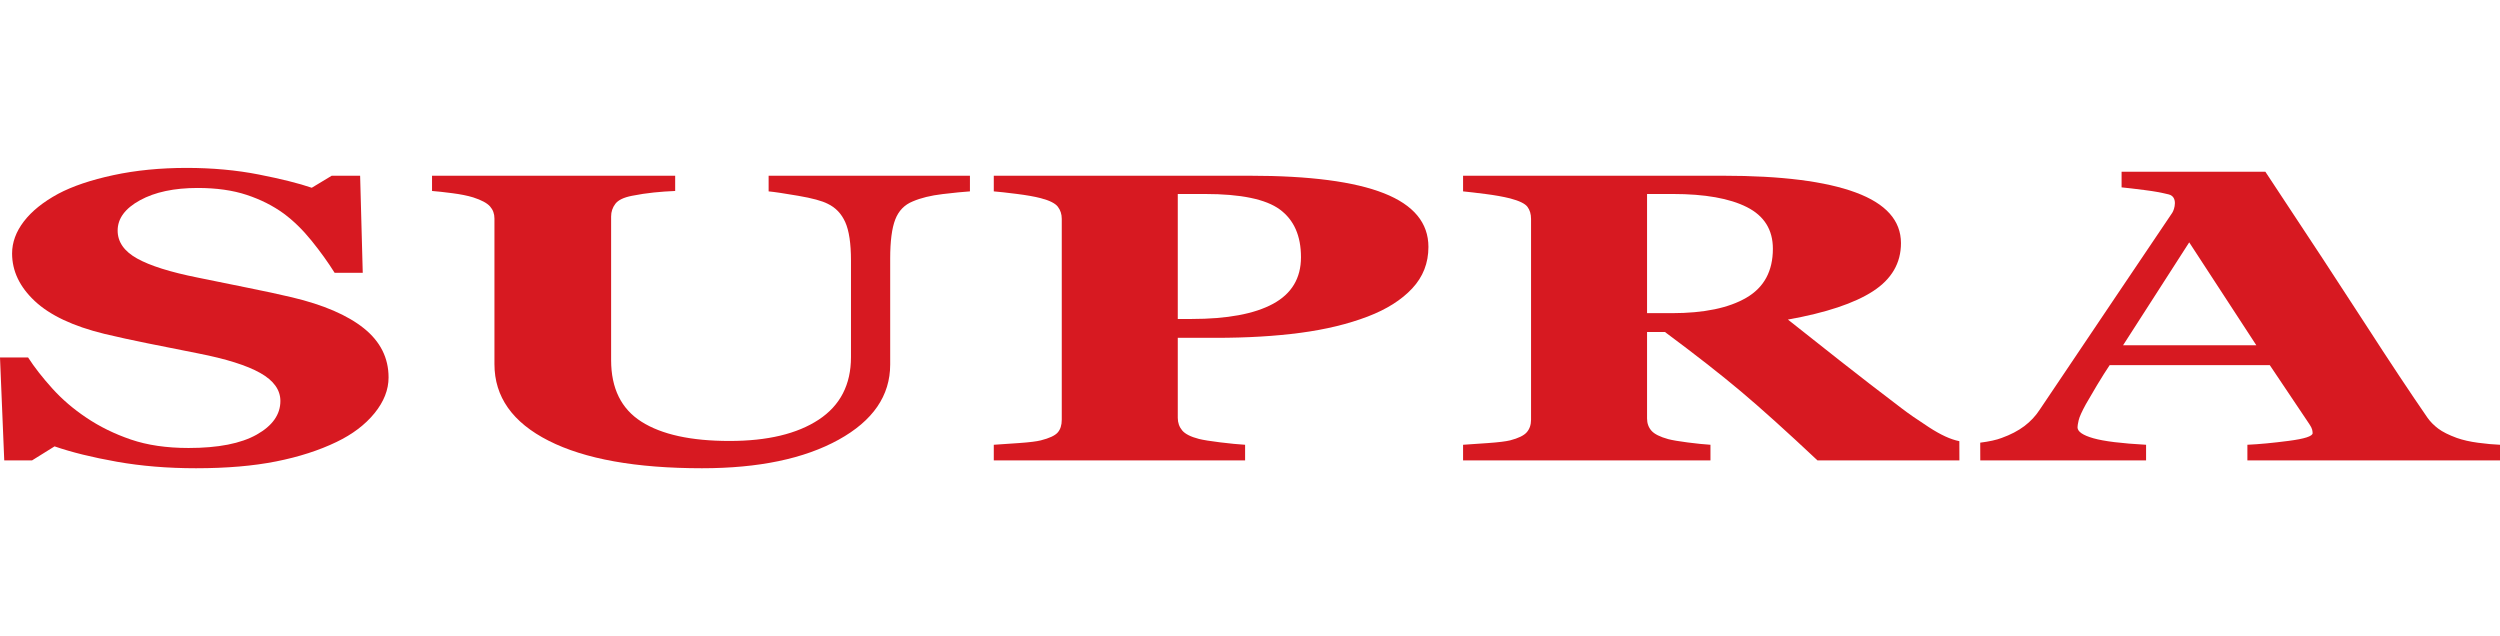
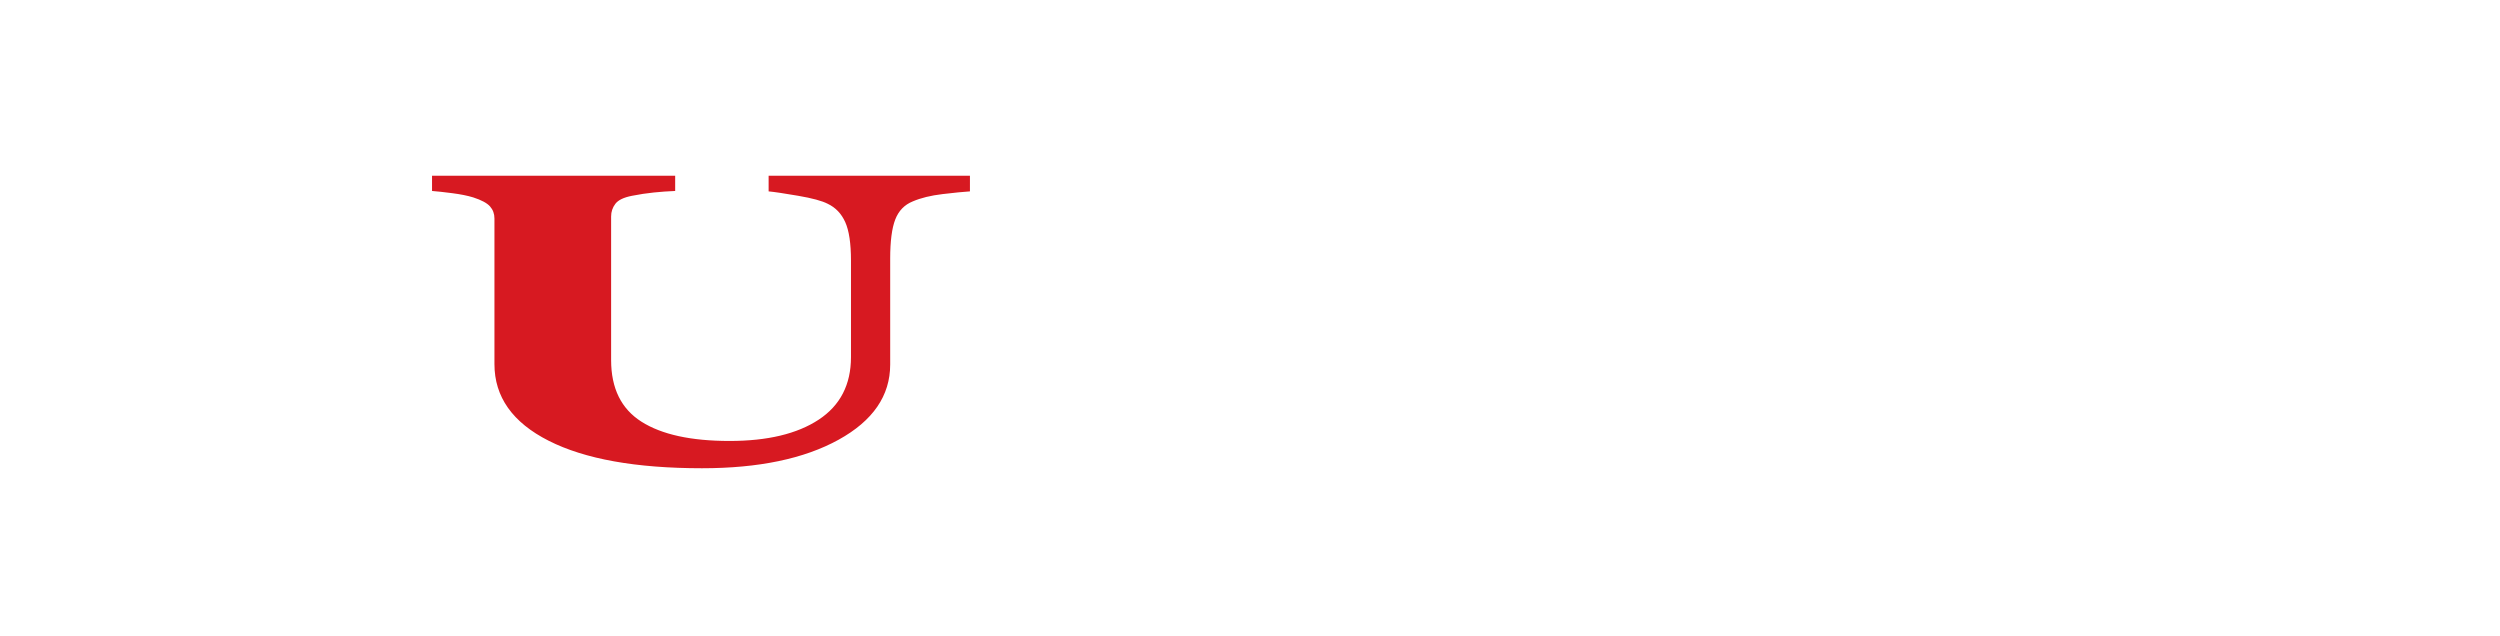
<svg xmlns="http://www.w3.org/2000/svg" style="isolation:isolate" viewBox="0 0 785.979 200" width="785.979" height="200">
  <defs>
    <clipPath id="_clipPath_89cshhbLsBHFkhKWTyl8anM1nrI348Ob">
      <rect width="785.979" height="200" />
    </clipPath>
  </defs>
  <g clip-path="url(#_clipPath_89cshhbLsBHFkhKWTyl8anM1nrI348Ob)">
    <g id="supra">
      <g id="Group">
-         <path d=" M 61.645 147.212 C 52.741 147.212 44.436 146.53 36.73 145.163 C 29.025 143.795 22.501 142.187 17.158 140.337 L 10.069 144.752 L 1.336 144.752 L 0 112.394 L 8.836 112.394 C 10.822 115.469 13.357 118.714 16.439 122.128 C 19.521 125.542 23.083 128.598 27.124 131.296 C 31.302 134.12 35.977 136.416 41.148 138.185 C 46.32 139.957 52.364 140.842 59.282 140.842 C 68.597 140.842 75.738 139.441 80.704 136.643 C 85.67 133.845 88.153 130.32 88.153 126.069 C 88.153 122.577 86.047 119.64 81.834 117.264 C 77.622 114.884 71.098 112.829 62.262 111.099 C 56.508 109.959 51.217 108.902 46.388 107.932 C 41.559 106.961 37.021 105.965 32.775 104.953 C 22.98 102.551 15.702 99.121 10.942 94.659 C 6.181 90.197 3.801 85.207 3.801 79.691 C 3.801 76.197 5.034 72.839 7.5 69.616 C 9.966 66.396 13.562 63.501 18.288 60.933 C 22.809 58.534 28.597 56.576 35.652 55.062 C 42.707 53.545 50.378 52.788 58.666 52.788 C 66.748 52.788 74.317 53.481 81.372 54.868 C 88.427 56.257 93.975 57.644 98.016 59.031 L 104.283 55.248 L 113.222 55.248 L 114.044 85.776 L 105.208 85.776 C 103.153 82.487 100.739 79.126 97.965 75.692 C 95.191 72.256 92.262 69.4 89.18 67.123 C 85.824 64.68 81.954 62.73 77.571 61.277 C 73.187 59.821 68.049 59.094 62.159 59.094 C 54.761 59.094 48.717 60.378 44.025 62.949 C 39.333 65.517 36.987 68.698 36.987 72.489 C 36.987 76.069 39.025 78.995 43.1 81.269 C 47.176 83.546 53.529 85.546 62.159 87.273 C 67.228 88.325 72.399 89.378 77.673 90.429 C 82.947 91.483 87.639 92.493 91.749 93.463 C 101.681 95.821 109.232 99.074 114.406 103.22 C 119.573 107.369 122.162 112.516 122.162 118.664 C 122.162 122.536 120.689 126.285 117.744 129.907 C 114.799 133.526 110.824 136.538 105.825 138.939 C 100.345 141.591 94.009 143.632 86.817 145.066 C 79.625 146.497 71.235 147.212 61.645 147.212 Z " fill="rgb(215,25,33)" />
-       </g>
+         </g>
      <g id="Group">
        <path d=" M 304.939 60.168 C 302.952 60.292 300.092 60.578 296.361 61.019 C 292.625 61.46 289.495 62.228 286.961 63.321 C 284.354 64.372 282.525 66.263 281.463 68.998 C 280.402 71.732 279.869 75.831 279.869 81.297 L 279.869 114.601 C 279.869 124.399 274.457 132.284 263.638 138.254 C 252.815 144.225 238.5 147.212 220.692 147.212 C 199.936 147.212 183.877 144.331 172.502 138.571 C 161.132 132.811 155.45 124.779 155.45 114.476 L 155.45 68.681 C 155.45 67.212 154.989 65.95 154.063 64.899 C 153.137 63.848 151.375 62.899 148.773 62.059 C 146.989 61.513 144.798 61.072 142.196 60.736 C 139.594 60.398 137.471 60.168 135.827 60.04 L 135.827 55.248 L 212.268 55.248 L 212.268 60.04 C 210.072 60.126 207.85 60.284 205.587 60.514 C 203.328 60.744 201.033 61.091 198.702 61.554 C 196.1 62.059 194.352 62.899 193.462 64.078 C 192.572 65.254 192.13 66.579 192.13 68.052 L 192.13 113.215 C 192.13 122.086 195.31 128.542 201.67 132.578 C 208.031 136.615 217.264 138.634 229.37 138.634 C 241.273 138.634 250.61 136.405 257.382 131.948 C 264.153 127.491 267.541 120.93 267.541 112.269 L 267.541 81.929 C 267.541 76.546 266.94 72.52 265.743 69.849 C 264.546 67.178 262.712 65.254 260.246 64.078 C 258.466 63.152 255.367 62.311 250.949 61.554 C 246.531 60.797 243.432 60.334 241.648 60.168 L 241.648 55.248 L 304.939 55.248 L 304.939 60.168 Z " fill="rgb(215,25,33)" />
      </g>
      <g id="Group">
-         <path d=" M 449.085 77.639 C 449.085 82.686 447.391 87.027 443.999 90.665 C 440.611 94.301 435.936 97.254 429.977 99.526 C 423.811 101.88 416.773 103.586 408.864 104.634 C 400.954 105.688 392.064 106.212 382.203 106.212 L 370.282 106.212 L 370.282 131.38 C 370.282 132.894 370.747 134.208 371.669 135.323 C 372.595 136.438 374.356 137.331 376.963 138.002 C 378.332 138.34 380.559 138.698 383.639 139.075 C 386.72 139.452 389.327 139.705 391.45 139.832 L 391.45 144.752 L 312.438 144.752 L 312.438 139.832 C 314.426 139.705 317.064 139.527 320.352 139.294 C 323.636 139.064 325.931 138.781 327.232 138.446 C 329.906 137.772 331.668 136.951 332.526 135.983 C 333.38 135.018 333.809 133.673 333.809 131.948 L 333.809 68.809 C 333.809 67.336 333.398 66.064 332.576 64.993 C 331.754 63.92 329.974 63.027 327.232 62.311 C 325.317 61.807 322.765 61.355 319.58 60.955 C 316.395 60.556 314.015 60.292 312.438 60.168 L 312.438 55.248 L 392.886 55.248 C 411.723 55.248 425.799 57.086 435.114 60.767 C 444.428 64.447 449.085 70.071 449.085 77.639 Z  M 409.017 80.856 C 409.017 74.128 406.808 69.134 402.39 65.875 C 397.973 62.616 390.113 60.988 378.81 60.988 L 370.282 60.988 L 370.282 100.283 L 374.596 100.283 C 385.83 100.283 394.377 98.697 400.231 95.521 C 406.09 92.346 409.017 87.457 409.017 80.856 Z " fill="rgb(215,25,33)" />
-       </g>
+         </g>
      <g id="Group">
-         <path d=" M 616.021 144.752 L 571.399 144.752 C 561.746 135.67 553.723 128.437 547.322 123.054 C 540.921 117.671 532.967 111.448 523.453 104.385 L 517.82 104.385 L 517.82 131.568 C 517.82 133.082 518.285 134.366 519.207 135.417 C 520.133 136.468 521.895 137.35 524.501 138.066 C 525.802 138.401 527.839 138.748 530.613 139.106 C 533.387 139.464 535.767 139.705 537.755 139.832 L 537.755 144.752 L 459.977 144.752 L 459.977 139.832 C 461.964 139.705 464.584 139.527 467.837 139.294 C 471.089 139.064 473.402 138.781 474.771 138.446 C 477.373 137.772 479.121 136.921 480.011 135.889 C 480.901 134.86 481.348 133.545 481.348 131.948 L 481.348 68.809 C 481.348 67.295 480.968 66.033 480.218 65.024 C 479.464 64.014 477.648 63.132 474.771 62.375 C 472.58 61.829 469.996 61.366 467.014 60.988 C 464.033 60.609 461.689 60.334 459.977 60.168 L 459.977 55.248 L 541.762 55.248 C 560.048 55.248 573.934 57.003 583.42 60.514 C 592.906 64.025 597.649 69.333 597.649 76.441 C 597.649 82.706 594.722 87.742 588.868 91.547 C 583.009 95.352 574.087 98.328 562.103 100.471 C 566.76 104.174 572.19 108.461 578.388 113.339 C 584.585 118.218 591.041 123.201 597.753 128.29 C 599.876 129.929 602.772 131.937 606.435 134.314 C 610.099 136.688 613.193 138.149 616.003 138.698 C 616.021 140.345 616.021 144.752 616.021 144.752 Z  M 557.378 78.208 C 557.378 72.237 554.654 67.872 549.211 65.118 C 543.763 62.364 536.007 60.988 525.938 60.988 L 517.82 60.988 L 517.82 98.455 L 525.631 98.455 C 535.7 98.455 543.505 96.836 549.053 93.597 C 554.604 90.36 557.378 85.23 557.378 78.208 Z " fill="rgb(215,25,33)" />
-       </g>
+         </g>
      <g id="Group">
-         <path d=" M 709.37 108.547 L 688.27 76.194 L 667.477 108.547 L 709.37 108.547 L 709.37 108.547 Z  M 682.644 67.342 C 682.788 67.129 682.865 67.015 682.937 66.907 C 683.637 65.862 684.834 61.871 681.803 61.114 C 679.612 60.568 677.028 60.104 674.047 59.727 C 671.066 59.347 668.721 59.073 667.009 58.906 L 667.009 53.987 L 691.662 53.987 C 691.662 53.986 691.663 53.986 691.663 53.986 L 712.207 53.986 C 725.633 74.253 736.149 90.274 743.751 102.049 C 751.354 113.825 757.827 123.578 763.171 131.316 C 764.061 132.578 765.19 133.726 766.559 134.755 C 767.928 135.783 769.884 136.762 772.418 137.689 C 774.333 138.36 776.56 138.865 779.094 139.2 C 781.629 139.538 783.923 139.749 785.979 139.832 L 785.979 144.752 L 785.979 144.752 L 706.561 144.752 L 706.561 139.832 C 710.251 139.663 714.592 139.253 719.579 138.601 C 724.571 137.949 727.069 137.14 727.069 136.174 C 727.069 135.836 727.015 135.459 726.911 135.037 C 726.812 134.619 726.518 134.05 726.039 133.335 L 713.599 114.79 L 663.267 114.79 C 662.111 116.515 660.832 118.534 659.437 120.847 C 659.351 120.991 659.265 121.135 659.179 121.277 C 657.892 123.415 656.767 125.334 655.809 127.028 C 654.517 129.383 653.749 131.086 653.51 132.137 C 653.27 133.188 653.153 133.925 653.153 134.344 C 653.153 135.689 654.811 136.837 658.131 137.783 C 661.451 138.729 666.976 139.411 674.709 139.832 L 674.709 144.752 L 622.585 144.752 C 622.585 144.752 622.567 141.826 622.567 139.17 C 625.408 138.812 627.653 138.318 629.297 137.689 C 632.103 136.679 634.483 135.437 636.439 133.967 C 638.391 132.494 640.017 130.75 641.318 128.731 C 649.264 116.914 657.223 105.078 665.205 93.219 C 670.626 85.162 676.436 76.541 682.644 67.342 Z " fill="rgb(215,25,33)" />
-       </g>
+         </g>
    </g>
  </g>
</svg>